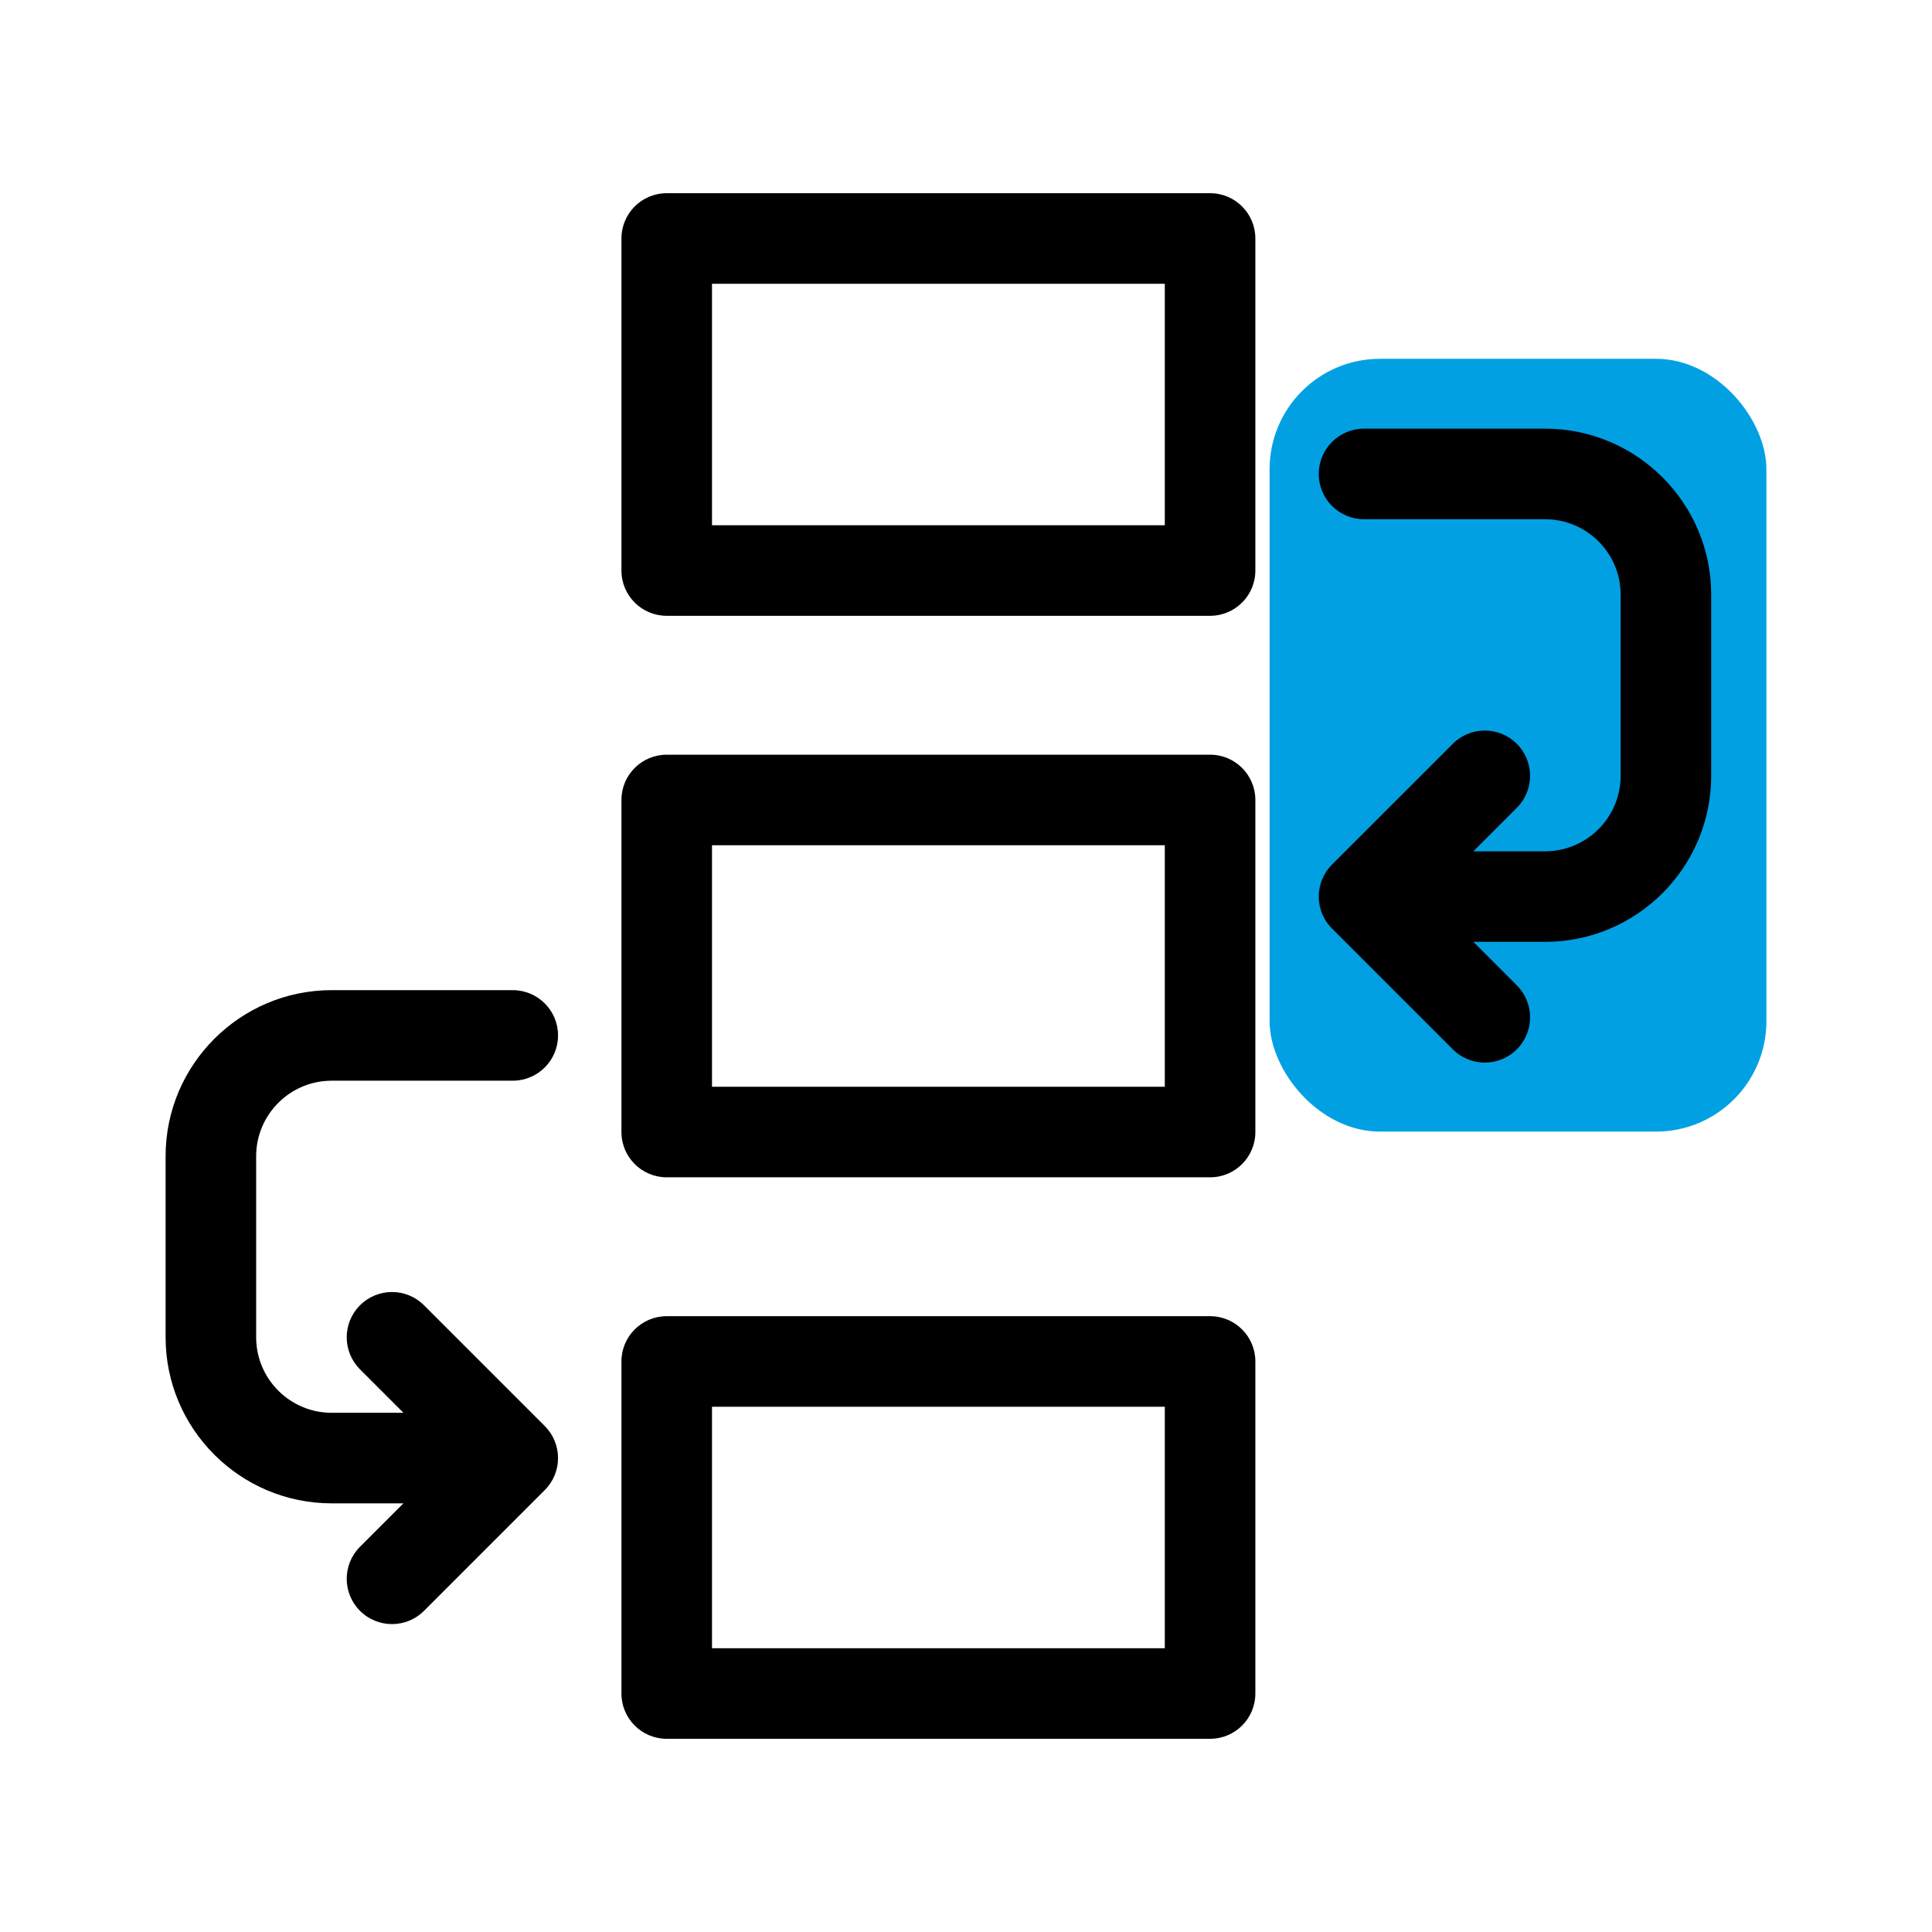
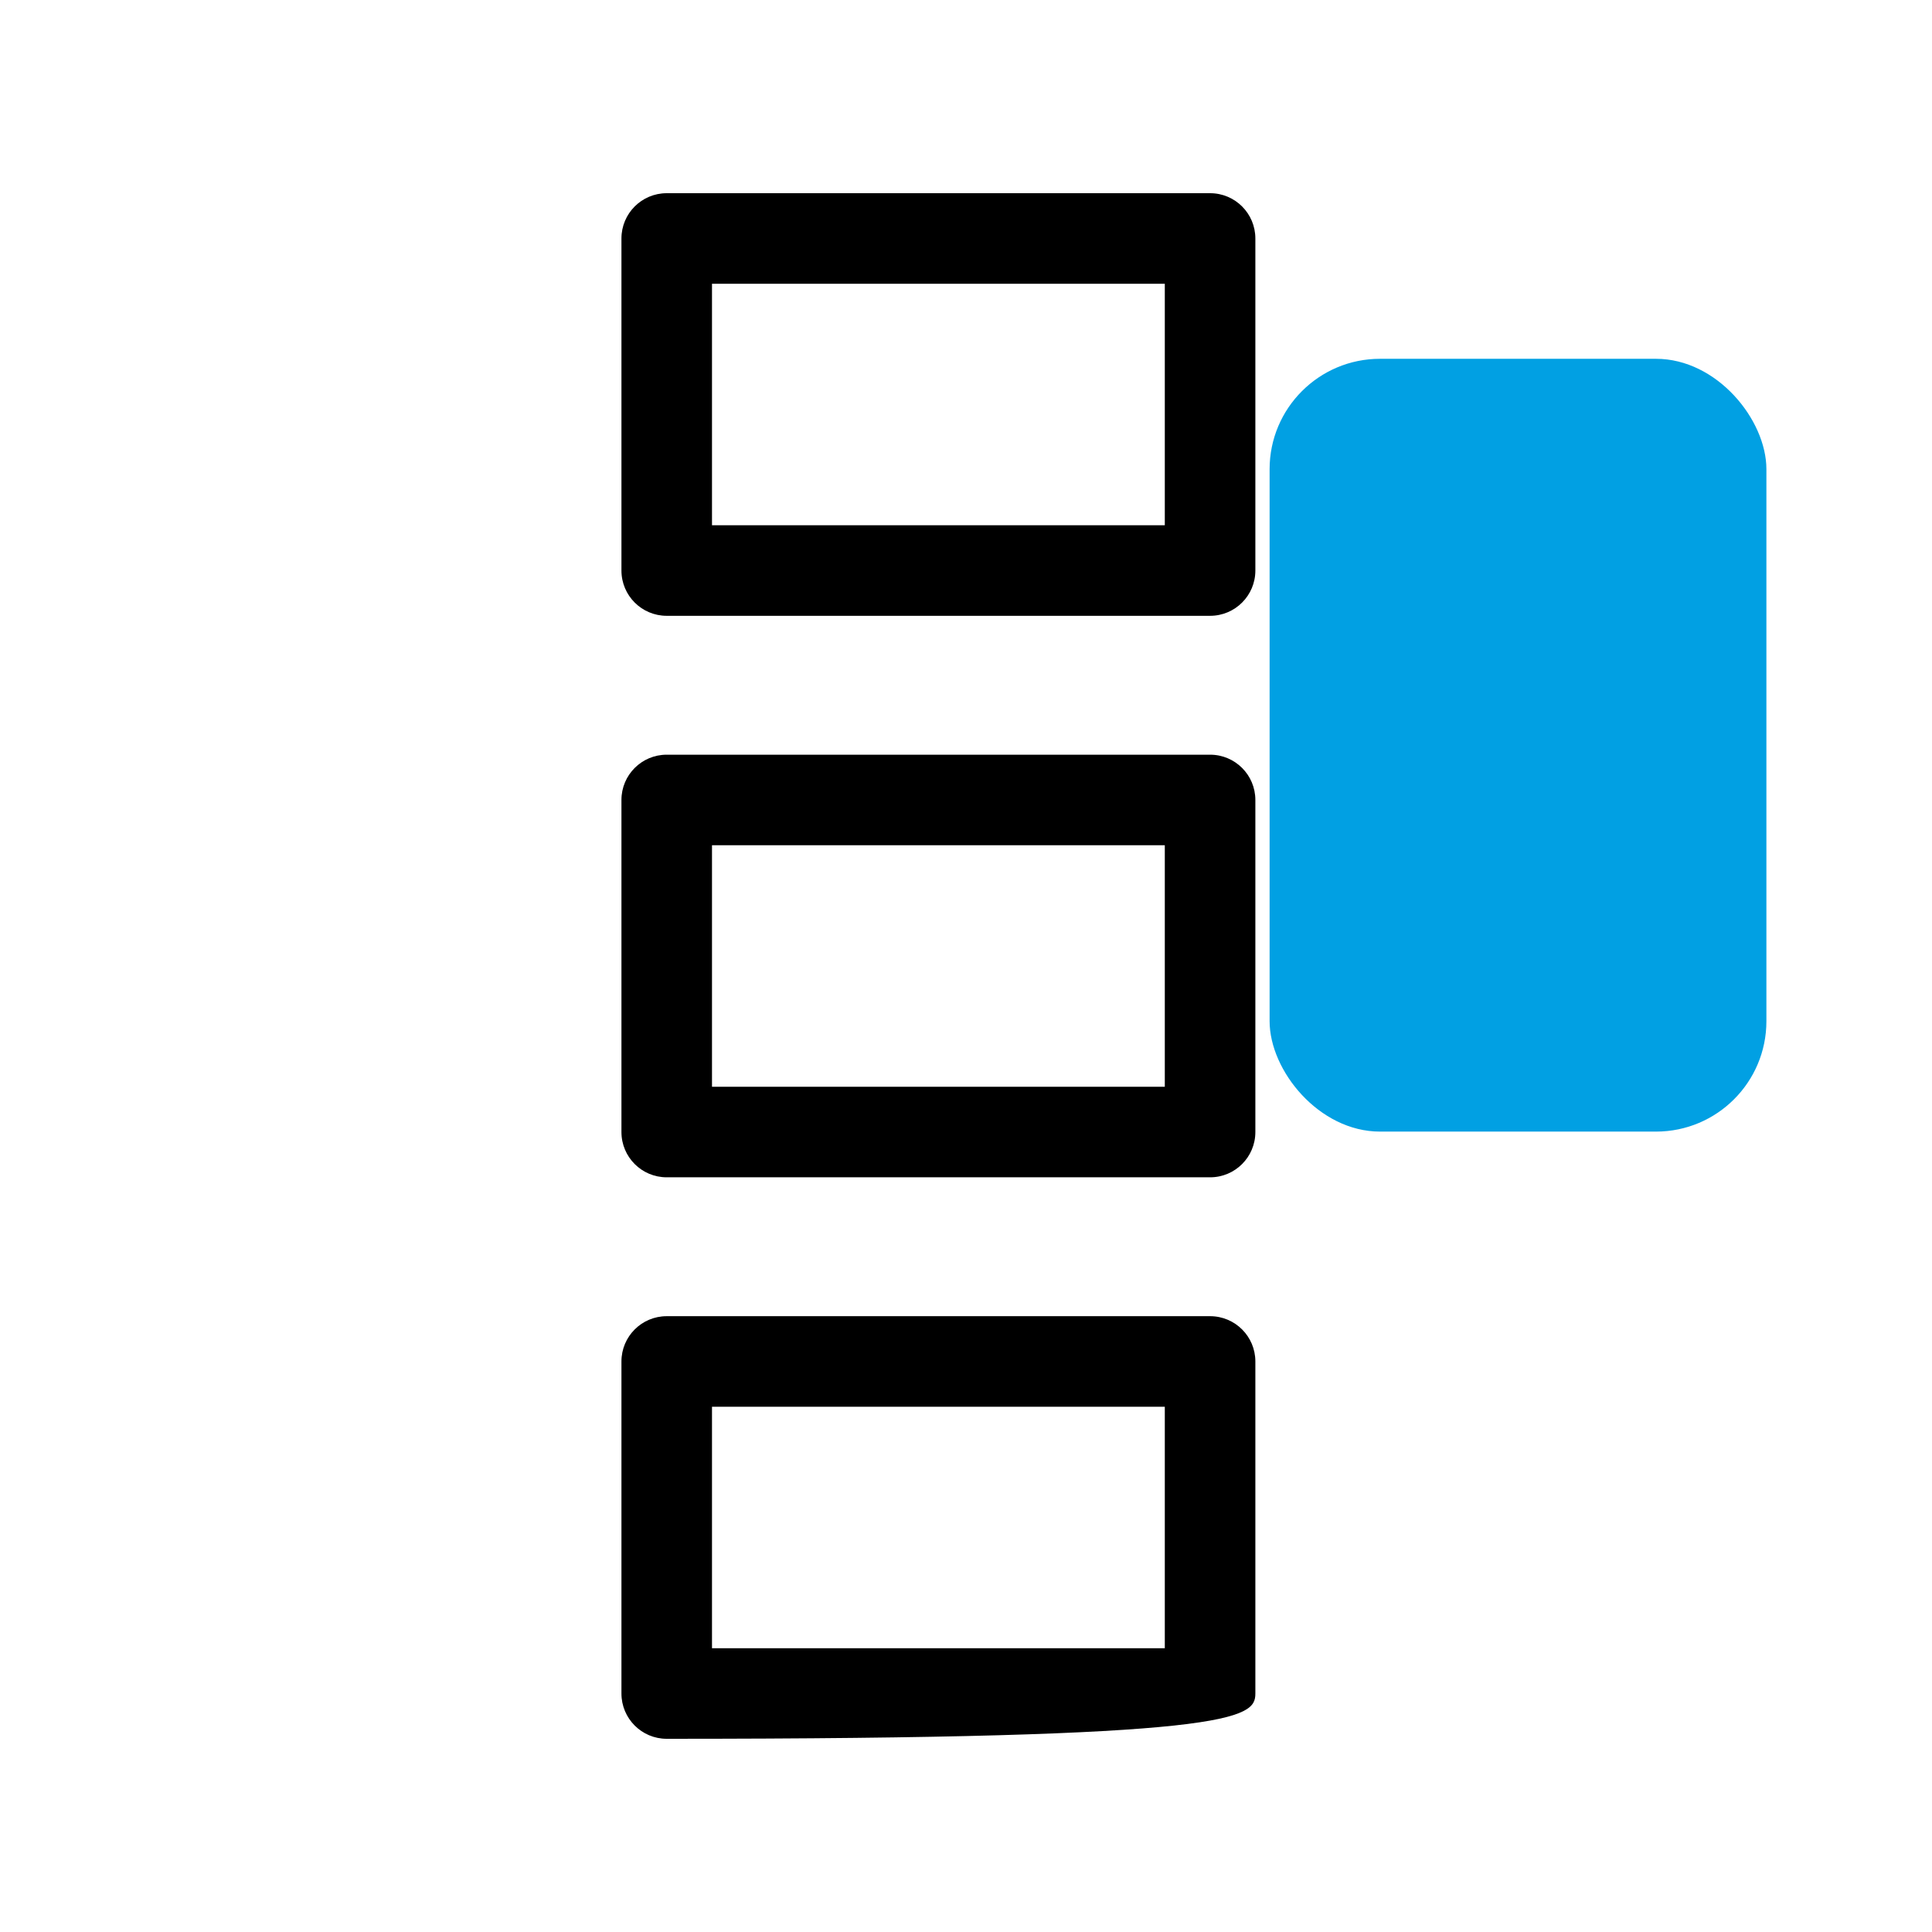
<svg xmlns="http://www.w3.org/2000/svg" width="70" height="70" viewBox="0 0 70 70" fill="none">
  <rect x="46" y="13" width="18" height="28" rx="4" fill="#01A0E3" />
  <path d="M43.844 7H24.156C23.25 7 22.516 7.734 22.516 8.641V20.672C22.516 21.578 23.25 22.312 24.156 22.312H43.844C44.75 22.312 45.484 21.578 45.484 20.672V8.641C45.484 7.734 44.75 7 43.844 7ZM42.203 19.031H25.797V10.281H42.203V19.031Z" fill="black" />
  <path d="M43.844 27.344H24.156C23.25 27.344 22.516 28.078 22.516 28.984V41.016C22.516 41.922 23.25 42.656 24.156 42.656H43.844C44.75 42.656 45.484 41.922 45.484 41.016V28.984C45.484 28.078 44.75 27.344 43.844 27.344ZM42.203 39.375H25.797V30.625H42.203V39.375Z" fill="black" />
-   <path d="M43.844 47.688H24.156C23.25 47.688 22.516 48.422 22.516 49.328V61.359C22.516 62.266 23.25 63 24.156 63H43.844C44.75 63 45.484 62.266 45.484 61.359V49.328C45.484 48.422 44.75 47.688 43.844 47.688ZM42.203 59.719H25.797V50.969H42.203V59.719Z" fill="black" />
-   <path d="M55.984 15.531H49.422C48.516 15.531 47.781 16.266 47.781 17.172C47.781 18.078 48.516 18.813 49.422 18.813H55.984C57.492 18.813 58.719 20.039 58.719 21.547V28.109C58.719 29.617 57.492 30.844 55.984 30.844H53.383L54.957 29.269C55.598 28.629 55.598 27.59 54.957 26.95C54.316 26.309 53.277 26.309 52.637 26.95L48.262 31.324C47.621 31.965 47.621 33.004 48.262 33.644L52.637 38.019C52.957 38.34 53.377 38.5 53.797 38.5C54.217 38.5 54.637 38.34 54.957 38.019C55.598 37.379 55.598 36.34 54.957 35.7L53.383 34.125H55.984C59.301 34.125 62 31.427 62 28.109V21.547C62 18.23 59.301 15.531 55.984 15.531Z" fill="black" />
-   <path d="M12.016 39.156H18.578C19.484 39.156 20.219 38.422 20.219 37.516C20.219 36.609 19.484 35.875 18.578 35.875H12.016C8.699 35.875 6 38.574 6 41.891V48.453C6 51.77 8.699 54.469 12.016 54.469H14.617L13.043 56.043C12.402 56.684 12.402 57.723 13.043 58.363C13.363 58.684 13.783 58.844 14.203 58.844C14.623 58.844 15.043 58.684 15.363 58.363L19.738 53.988C20.379 53.348 20.379 52.309 19.738 51.668L15.363 47.293C14.723 46.652 13.684 46.652 13.043 47.293C12.402 47.934 12.402 48.972 13.043 49.613L14.617 51.188H12.016C10.508 51.188 9.281 49.961 9.281 48.453V41.891C9.281 40.383 10.508 39.156 12.016 39.156Z" fill="black" />
+   <path d="M43.844 47.688H24.156C23.25 47.688 22.516 48.422 22.516 49.328V61.359C22.516 62.266 23.25 63 24.156 63C44.75 63 45.484 62.266 45.484 61.359V49.328C45.484 48.422 44.75 47.688 43.844 47.688ZM42.203 59.719H25.797V50.969H42.203V59.719Z" fill="black" />
</svg>